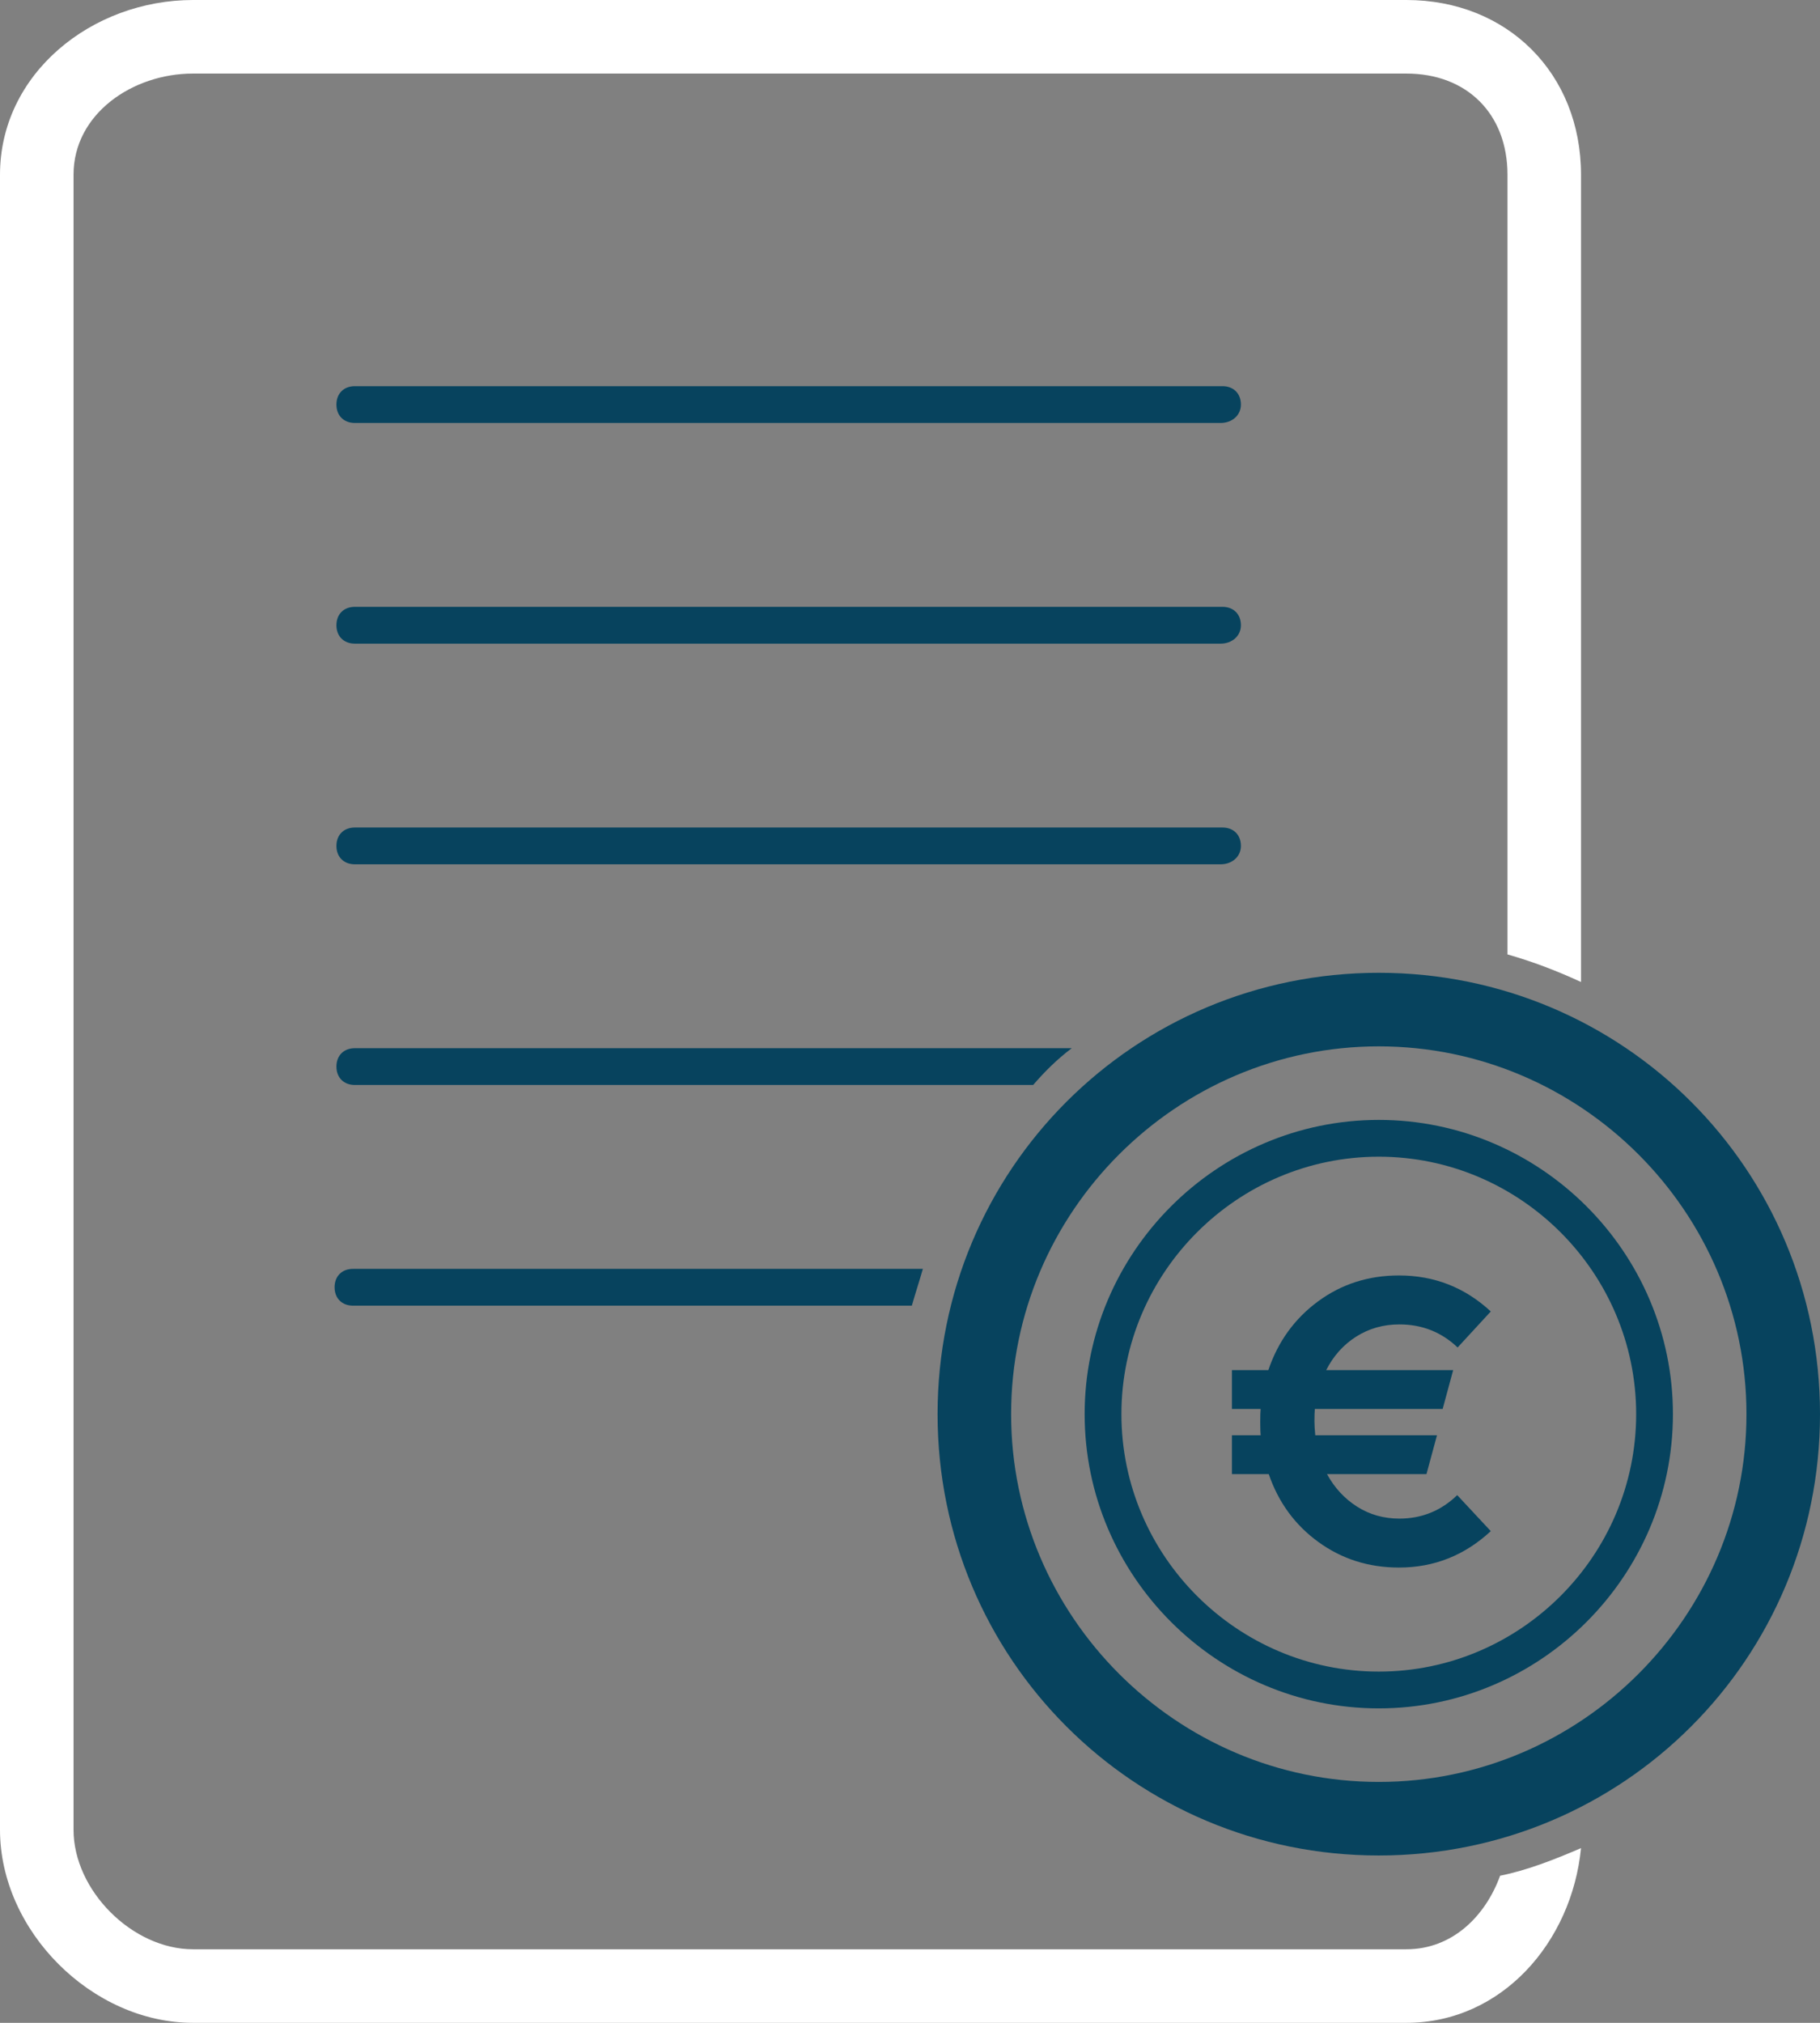
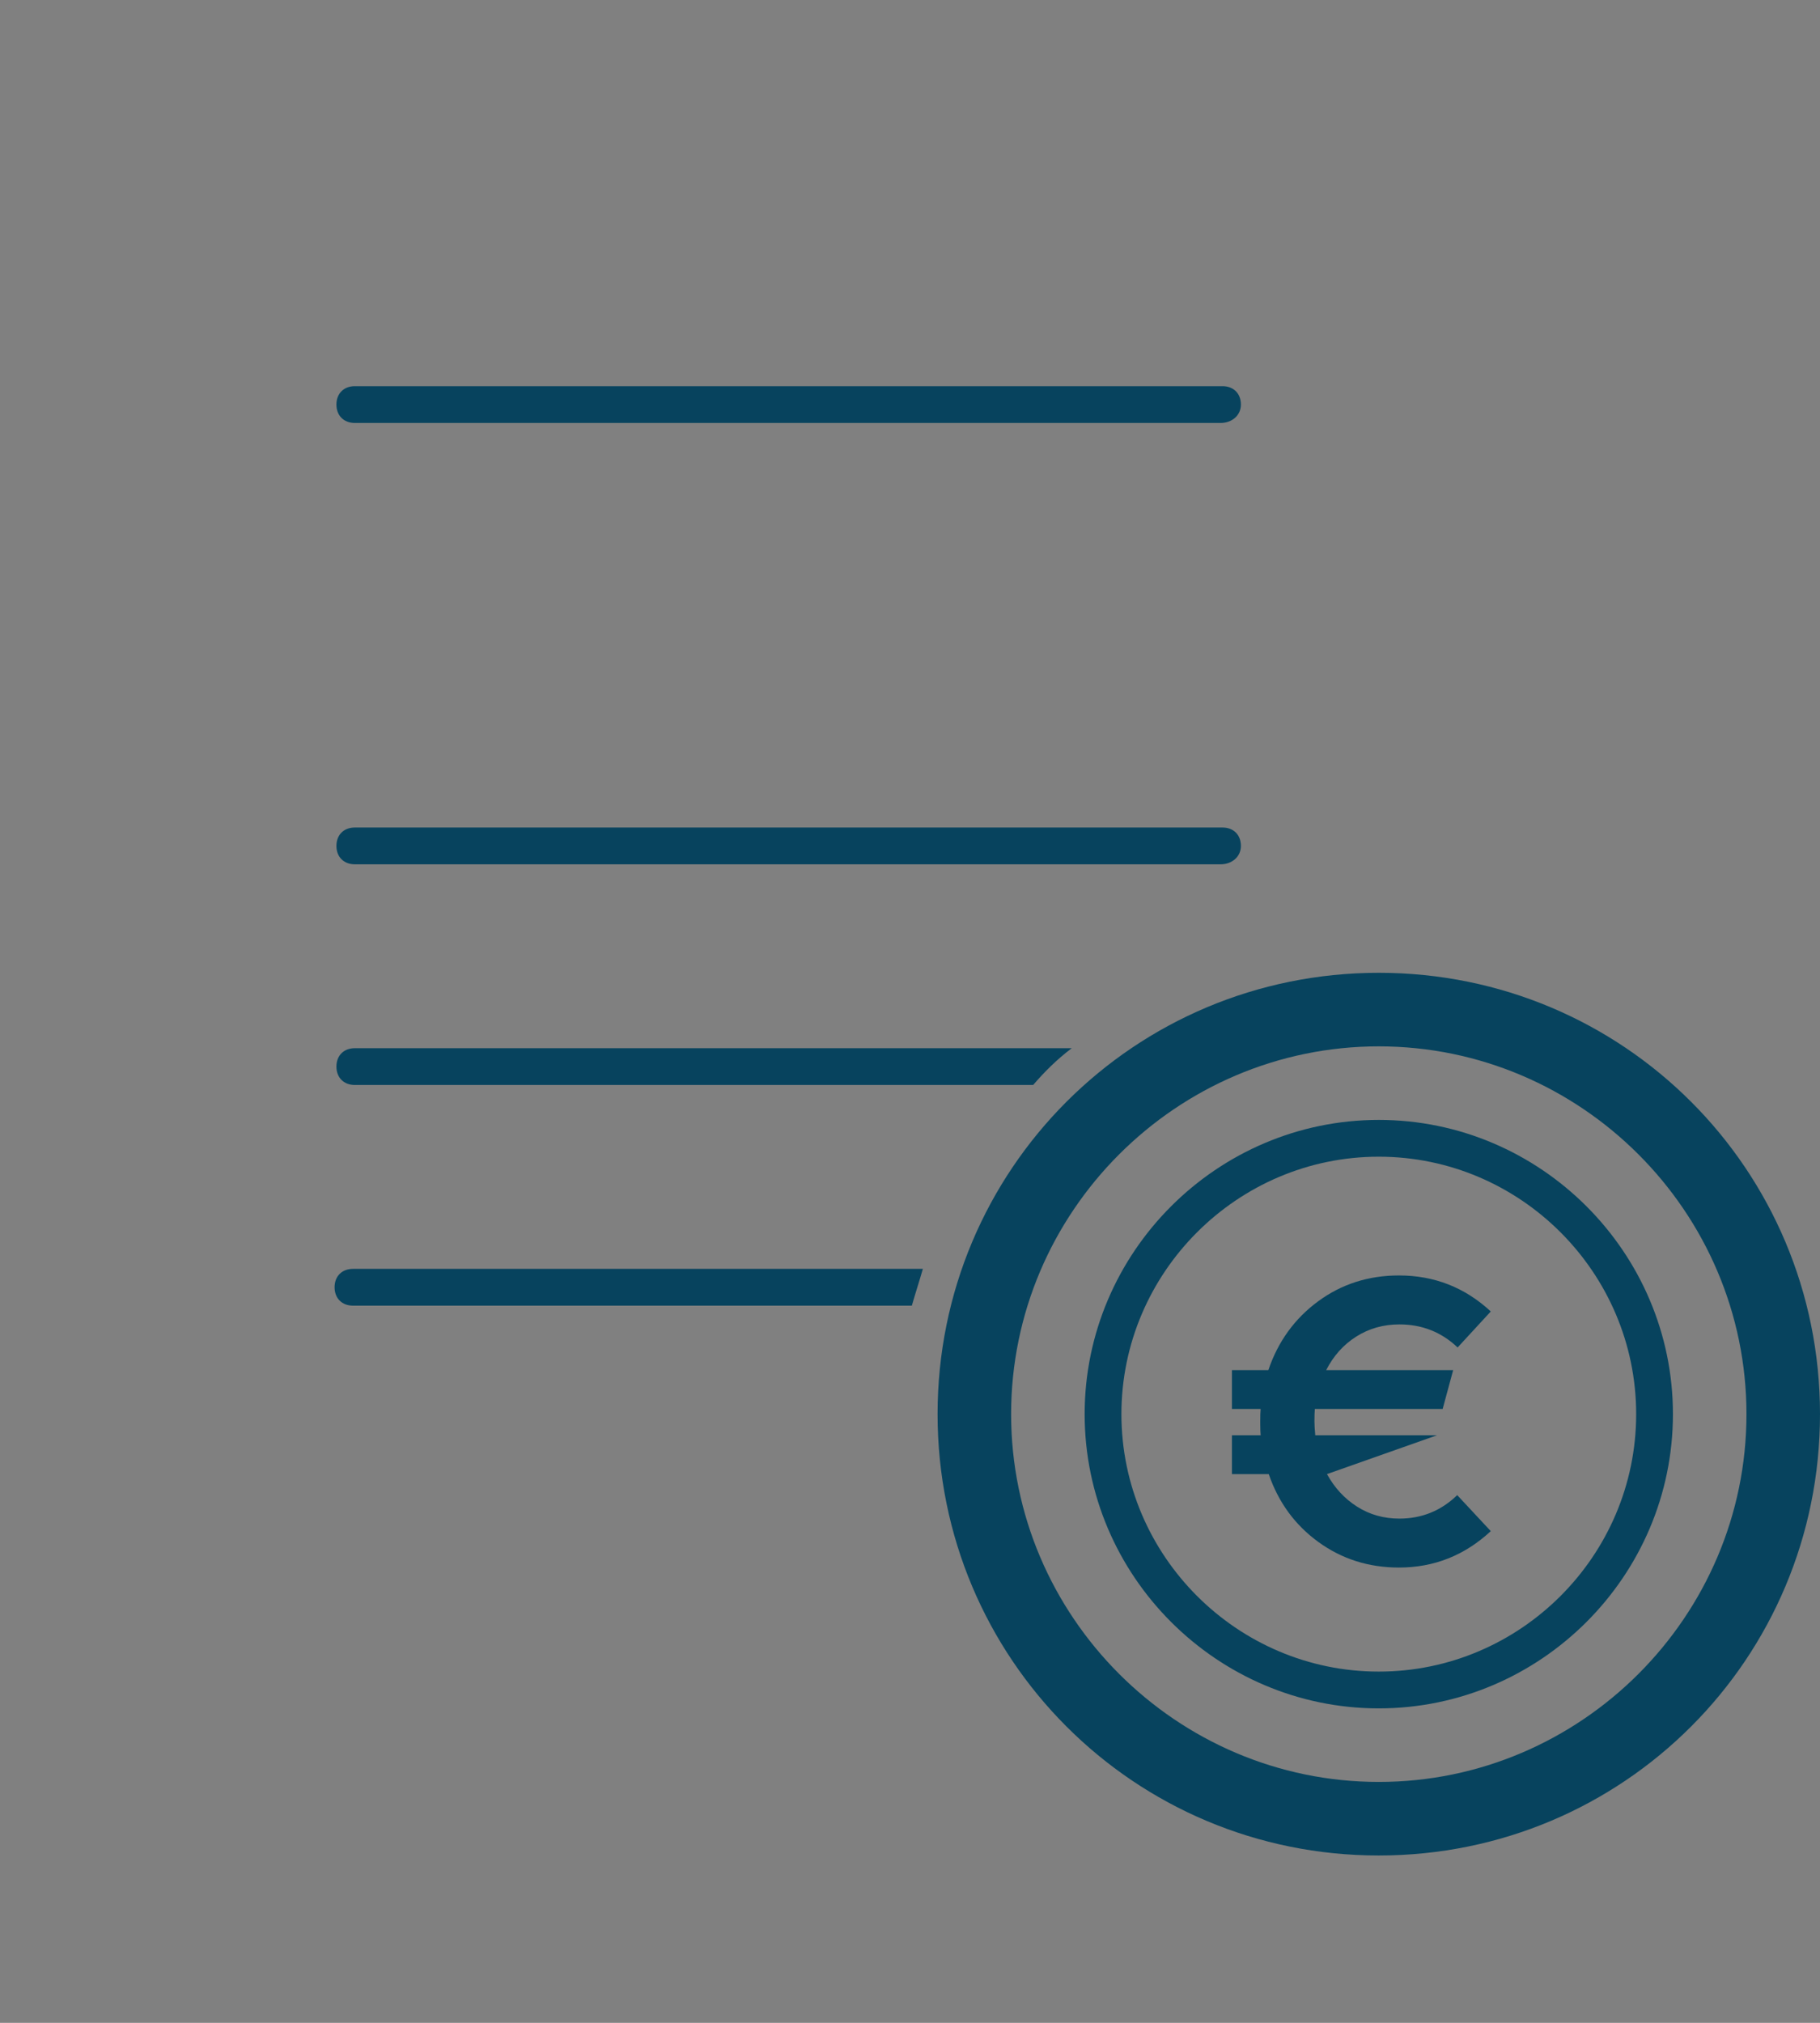
<svg xmlns="http://www.w3.org/2000/svg" width="99px" height="110px" viewBox="0 0 99 110" version="1.1">
  <rect x="0" y="0" width="99" height="110" fill="#808080" stroke="none" />
  <title>iconfinder_seo3-82_417779</title>
  <desc>Created with Sketch.</desc>
  <g id="Page-1" stroke="none" stroke-width="1" fill="none" fill-rule="evenodd">
    <g id="iconfinder_seo3-82_417779" fill-rule="nonzero">
      <path d="M75,56.9 C86,56.9 95,65.9 95,76.9 C95,87.9 86,96.9 75,96.9 C64,96.9 55,87.9 55,76.9 C55,65.9 64,56.9 75,56.9 M75,52.9 C61.7,52.9 51,63.6 51,76.9 C51,90.2 61.7,100.9 75,100.9 C88.3,100.9 99,90.2 99,76.9 C99,63.6 88.3,52.9 75,52.9 L75,52.9 Z" id="Shape" fill="#07435E" />
      <path d="M75,62.9 C82.7,62.9 89,69.2 89,76.9 C89,84.6 82.7,90.9 75,90.9 C67.3,90.9 61,84.6 61,76.9 C61,69.2 67.3,62.9 75,62.9 M75,60.9 C66.2,60.9 59,68.1 59,76.9 C59,85.7 66.2,92.9 75,92.9 C83.8,92.9 91,85.7 91,76.9 C91,68.1 83.8,60.9 75,60.9 L75,60.9 Z" id="Shape" fill="#07435E" />
      <path d="M66.4,23 L19.3,23 C18.7,23 18.3,22.6 18.3,22 C18.3,21.4 18.7,21 19.3,21 L66.5,21 C67.1,21 67.5,21.4 67.5,22 C67.5,22.6 67,23 66.4,23 Z" id="Path" fill="#07435E" />
-       <path d="M66.4,35 L19.3,35 C18.7,35 18.3,34.6 18.3,34 C18.3,33.4 18.7,33 19.3,33 L66.5,33 C67.1,33 67.5,33.4 67.5,34 C67.5,34.6 67,35 66.4,35 Z" id="Path" fill="#07435E" />
      <path d="M66.4,47 L19.3,47 C18.7,47 18.3,46.6 18.3,46 C18.3,45.4 18.7,45 19.3,45 L66.5,45 C67.1,45 67.5,45.4 67.5,46 C67.5,46.6 67,47 66.4,47 Z" id="Path" fill="#07435E" />
-       <path d="M81.6,102 C80.8,104.2 79,106 76.5,106 L10.5,106 C7.2,106 4,102.8 4,99.5 L4,9.5 C4,6.2 7.2,4 10.5,4 L76.5,4 C79.8,4 82,6.2 82,9.5 L82,51.9 C83.4,52.3 84.7,52.8 86,53.4 L86,9.5 C86,4 82,0 76.5,0 L10.5,0 C5,0 0,4 0,9.5 L0,99.5 C0,105 5,110 10.5,110 L76.5,110 C81.7,110 85.5,105.6 86,100.5 C84.6,101.1 83.1,101.7 81.6,102 Z" id="Path" fill="#FFFFFF" />
      <path d="M58.3,57 L19.3,57 C18.7,57 18.3,57.4 18.3,58 C18.3,58.6 18.7,59 19.3,59 L56.2,59 C56.8,58.3 57.5,57.6 58.3,57 Z" id="Path" fill="#07435E" />
      <path d="M50.2,69 L19.2,69 C18.6,69 18.2,69.4 18.2,70 C18.2,70.6 18.6,71 19.2,71 L49.6,71 C49.8,70.3 50,69.7 50.2,69 Z" id="Path" fill="#07435E" />
-       <path d="M76.098,85.242 C78.005,85.242 79.669,84.582 81.092,83.262 L79.266,81.304 C78.386,82.155 77.337,82.58 76.12,82.58 C75.269,82.58 74.503,82.364 73.821,81.931 C73.139,81.498 72.593,80.908 72.182,80.16 L77.594,80.16 L78.166,78.048 L71.544,78.048 C71.515,77.725 71.5,77.476 71.5,77.3 C71.5,76.992 71.507,76.765 71.522,76.618 L78.474,76.618 L79.046,74.506 L72.138,74.506 C72.534,73.729 73.08,73.12 73.777,72.68 C74.474,72.24 75.255,72.02 76.12,72.02 C77.352,72.02 78.408,72.438 79.288,73.274 L81.092,71.316 C79.684,70.011 78.019,69.358 76.098,69.358 C74.441,69.358 72.974,69.827 71.698,70.766 C70.422,71.705 69.52,72.951 68.992,74.506 L67.012,74.506 L67.012,76.618 L68.574,76.618 C68.559,76.765 68.552,76.992 68.552,77.3 L68.553,77.492 C68.555,77.734 68.562,77.919 68.574,78.048 L67.012,78.048 L67.012,80.16 L69.014,80.16 C69.542,81.7 70.444,82.932 71.72,83.856 C72.996,84.78 74.455,85.242 76.098,85.242 Z" id="€" fill="#07435E" />
+       <path d="M76.098,85.242 C78.005,85.242 79.669,84.582 81.092,83.262 L79.266,81.304 C78.386,82.155 77.337,82.58 76.12,82.58 C75.269,82.58 74.503,82.364 73.821,81.931 C73.139,81.498 72.593,80.908 72.182,80.16 L78.166,78.048 L71.544,78.048 C71.515,77.725 71.5,77.476 71.5,77.3 C71.5,76.992 71.507,76.765 71.522,76.618 L78.474,76.618 L79.046,74.506 L72.138,74.506 C72.534,73.729 73.08,73.12 73.777,72.68 C74.474,72.24 75.255,72.02 76.12,72.02 C77.352,72.02 78.408,72.438 79.288,73.274 L81.092,71.316 C79.684,70.011 78.019,69.358 76.098,69.358 C74.441,69.358 72.974,69.827 71.698,70.766 C70.422,71.705 69.52,72.951 68.992,74.506 L67.012,74.506 L67.012,76.618 L68.574,76.618 C68.559,76.765 68.552,76.992 68.552,77.3 L68.553,77.492 C68.555,77.734 68.562,77.919 68.574,78.048 L67.012,78.048 L67.012,80.16 L69.014,80.16 C69.542,81.7 70.444,82.932 71.72,83.856 C72.996,84.78 74.455,85.242 76.098,85.242 Z" id="€" fill="#07435E" />
    </g>
  </g>
</svg>